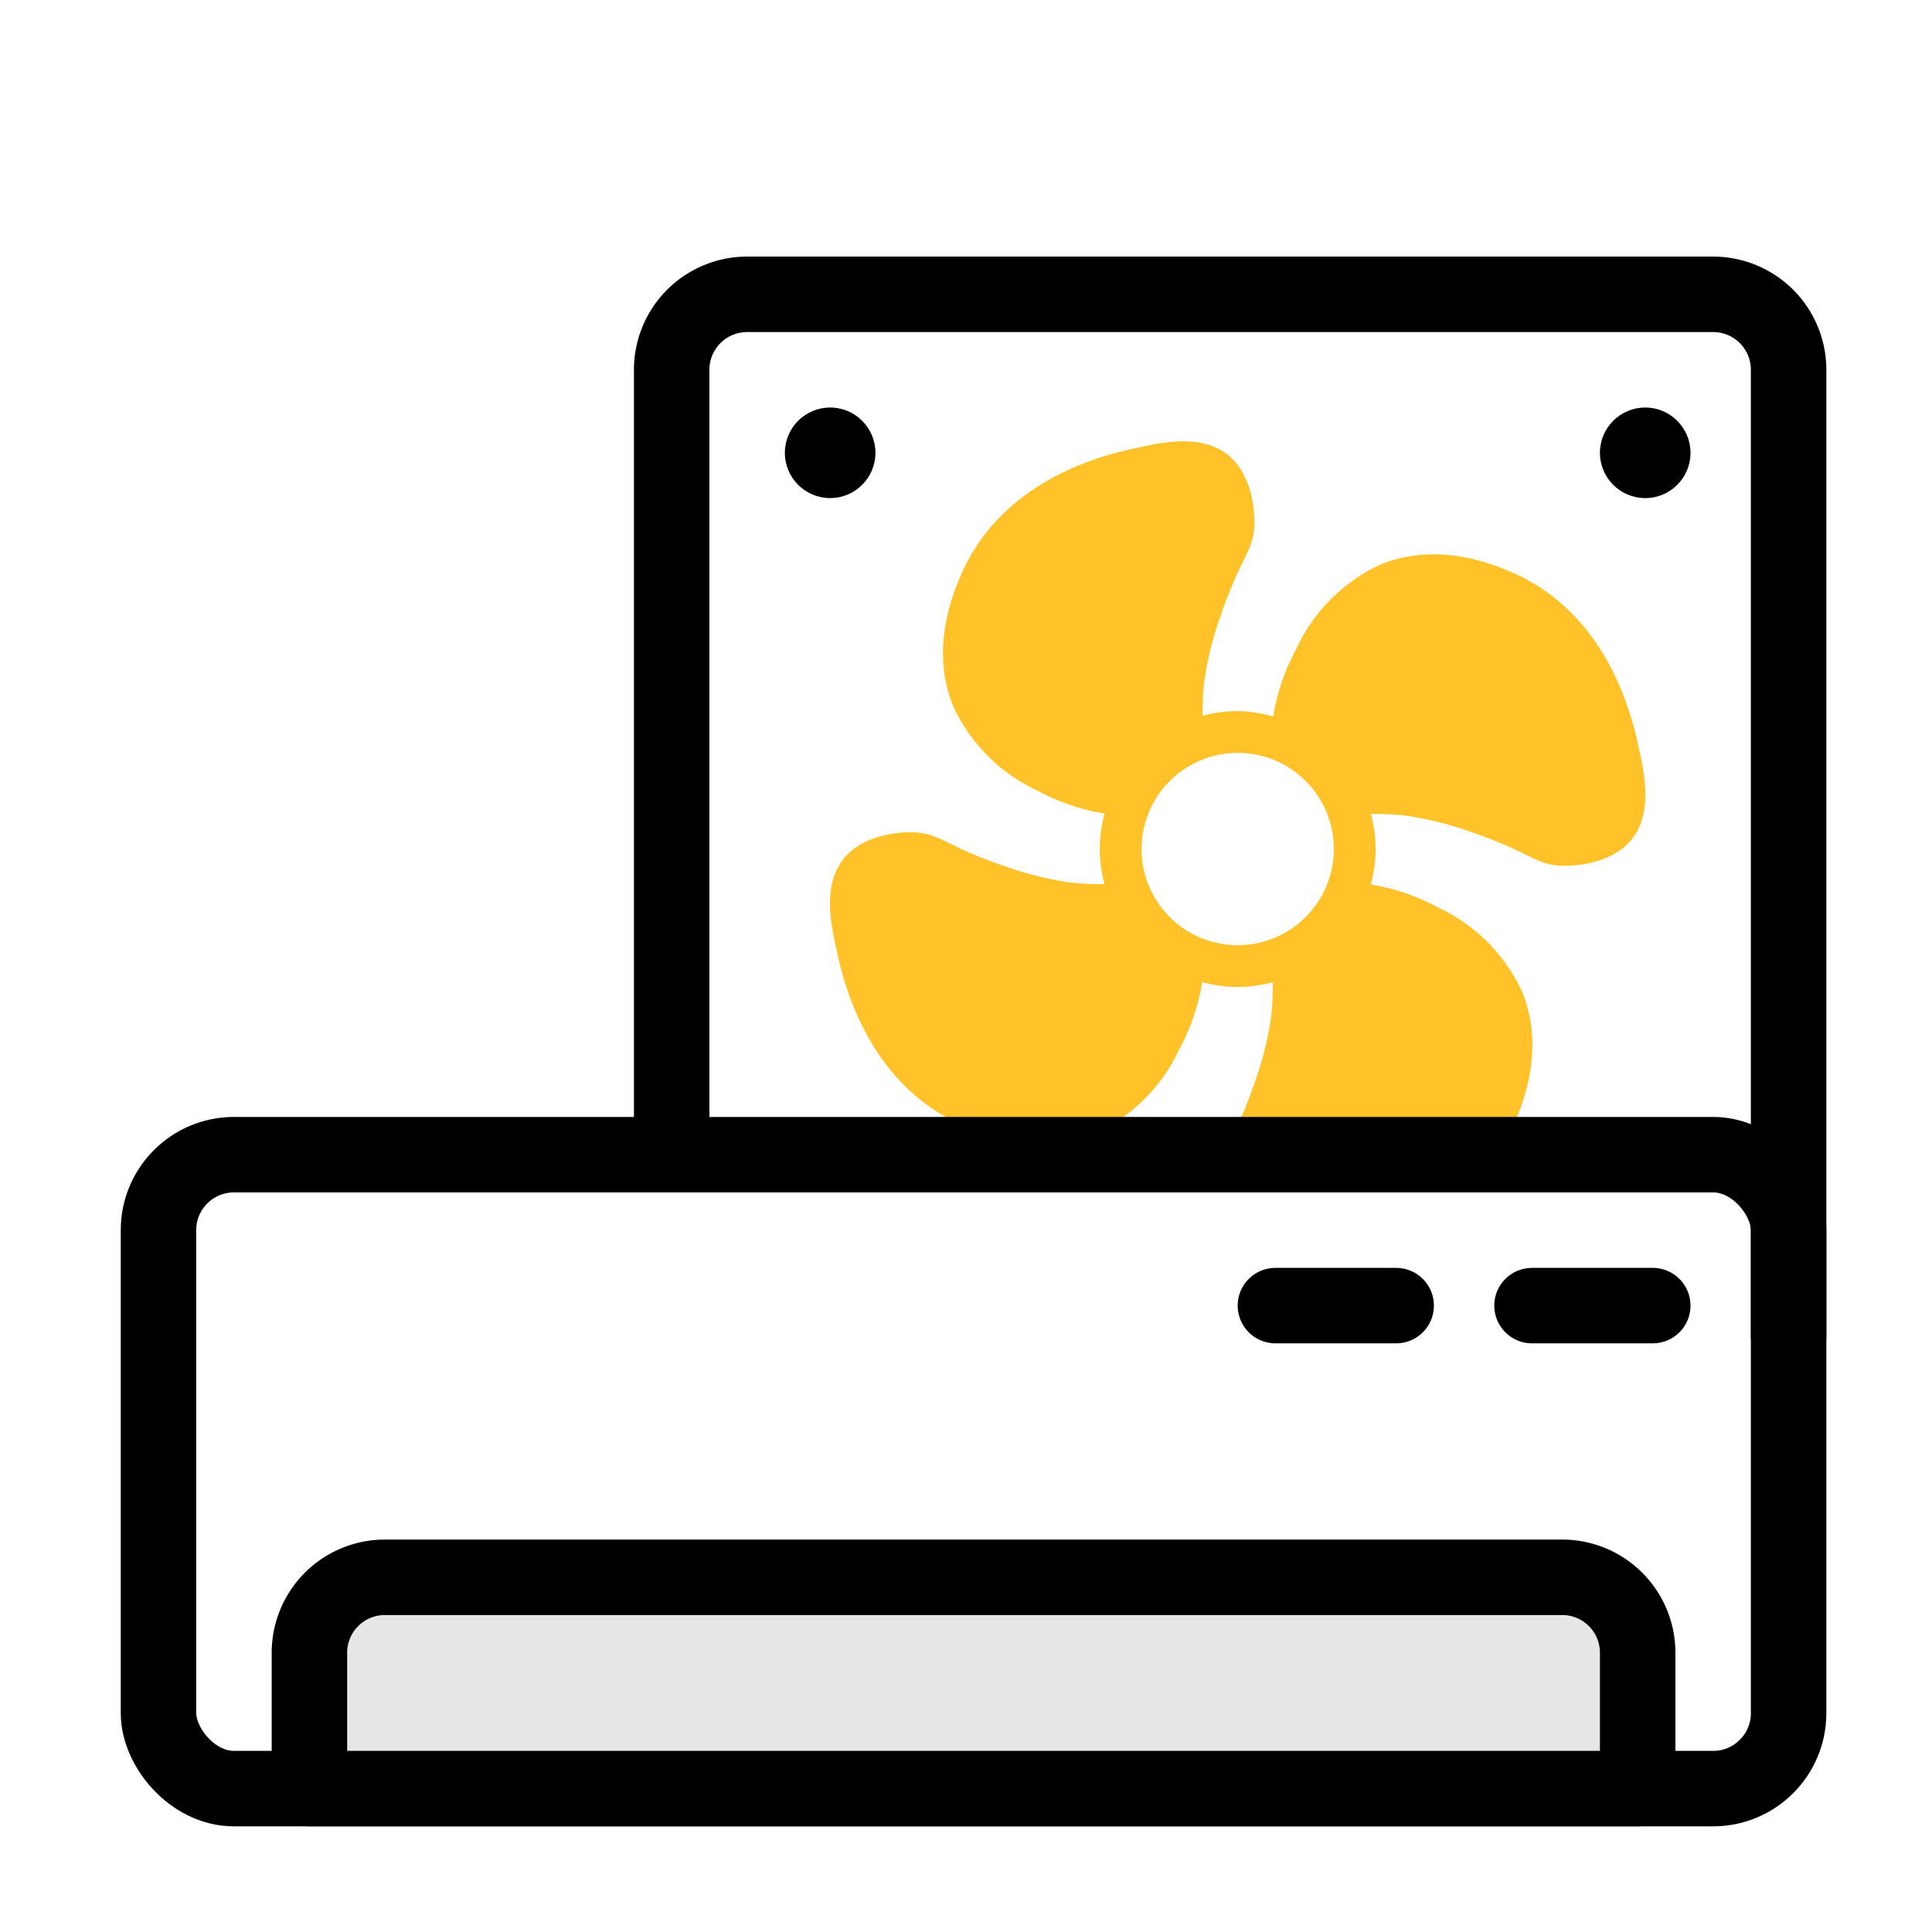
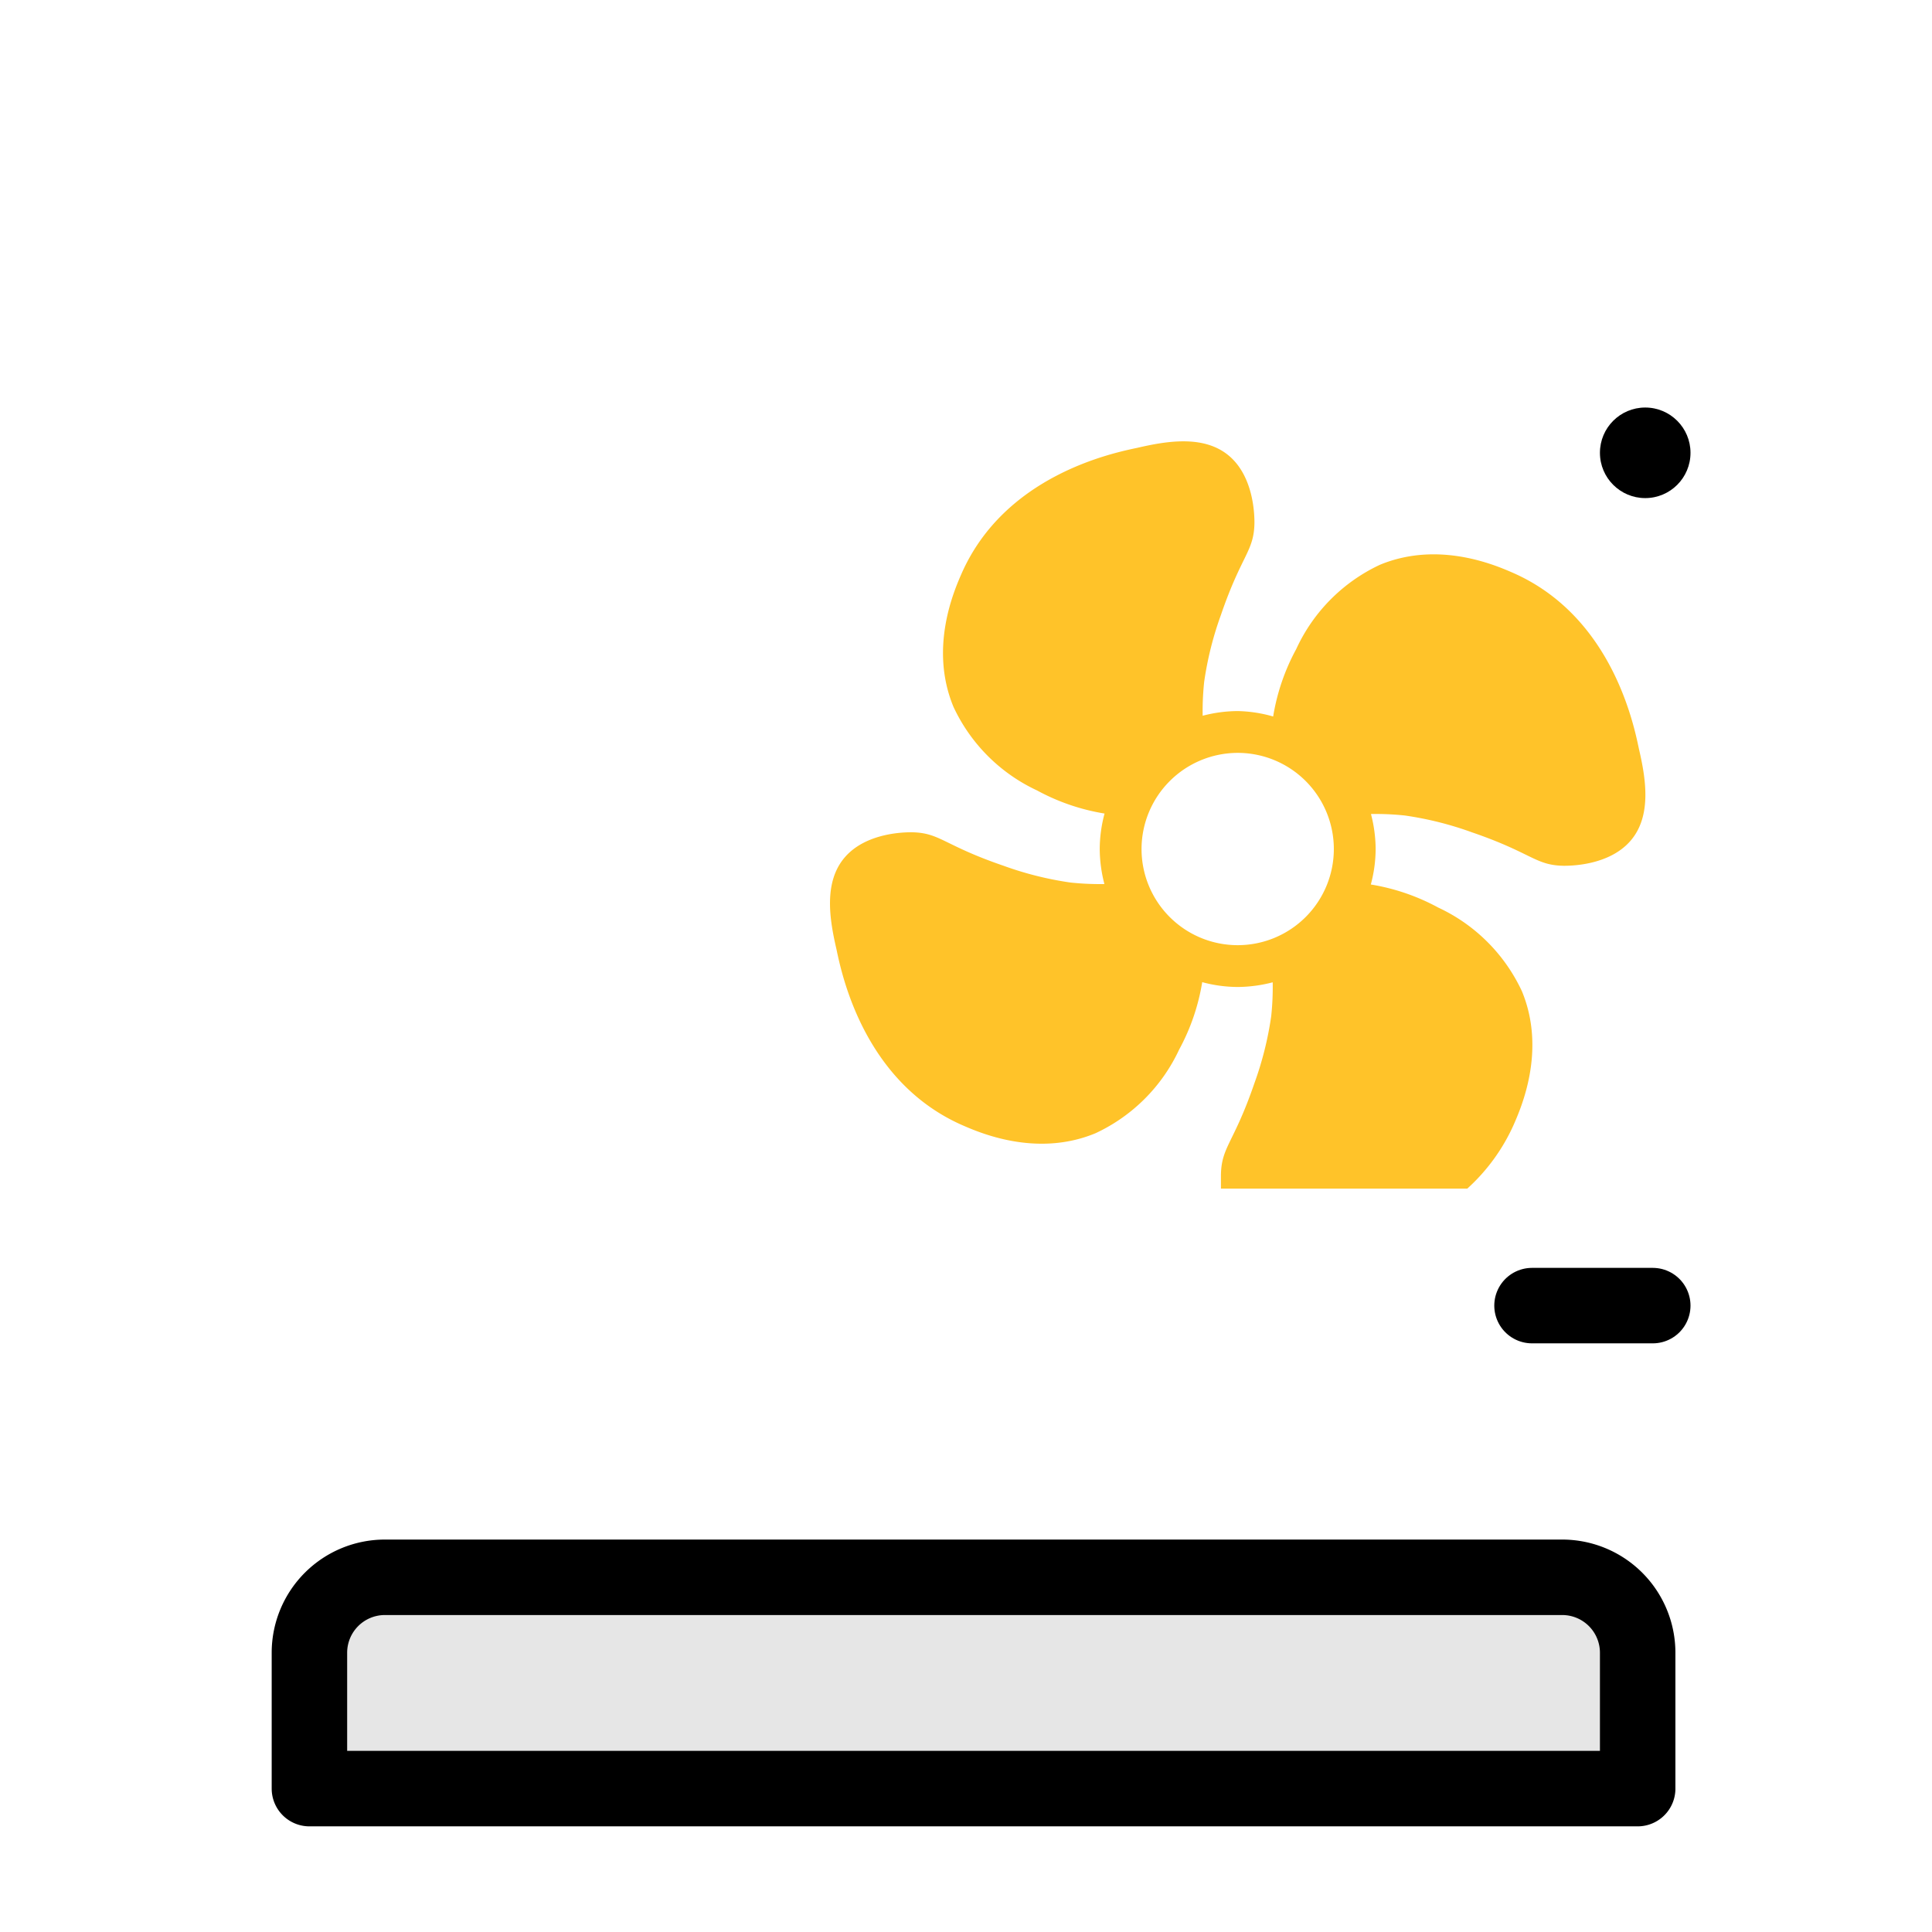
<svg xmlns="http://www.w3.org/2000/svg" id="Layer_1" data-name="Layer 1" viewBox="0 0 128 128">
  <defs>
    <style>.cls-1{fill:#ffc329;}.cls-2{fill:none;}.cls-2,.cls-3{stroke:#000;stroke-linecap:round;stroke-linejoin:round;stroke-width:5px;}.cls-3{fill:#e6e6e6;}</style>
  </defs>
  <title>HVAC</title>
  <path class="cls-1" d="M78.12,69.54a14.09,14.09,0,0,0,1.53-4.47,9.13,9.13,0,0,0,2.35.32,9.34,9.34,0,0,0,2.32-.31,18.26,18.26,0,0,1-.1,2.25,22.25,22.25,0,0,1-1.11,4.43c-1.37,4-2.19,4.2-2.22,6.09,0,.13,0,.47,0,.9H97.21a12.69,12.69,0,0,0,3.07-4.22c.49-1.12,2.18-4.93.55-8.86a11.43,11.43,0,0,0-5.54-5.54,14.09,14.09,0,0,0-4.47-1.53,9.13,9.13,0,0,0,.32-2.35,9.34,9.34,0,0,0-.31-2.32,18.26,18.26,0,0,1,2.25.1,22.25,22.25,0,0,1,4.43,1.11c4,1.37,4.2,2.19,6.09,2.22.41,0,3,0,4.43-1.66s1-4.16.55-6.1c-.36-1.72-1.84-8.76-8.3-11.63-1.12-.49-4.93-2.18-8.86-.55A11.43,11.43,0,0,0,85.88,43a14.09,14.09,0,0,0-1.53,4.47A9.13,9.13,0,0,0,82,47.11a9.34,9.34,0,0,0-2.32.31,18.26,18.26,0,0,1,.1-2.25,22.25,22.25,0,0,1,1.11-4.43c1.37-4,2.19-4.2,2.22-6.09,0-.41,0-3-1.66-4.43s-4.16-1-6.1-.55c-1.72.36-8.76,1.84-11.63,8.3-.49,1.12-2.18,4.93-.55,8.86a11.43,11.43,0,0,0,5.54,5.54,14.09,14.09,0,0,0,4.47,1.53,9.13,9.13,0,0,0-.32,2.35,9.34,9.34,0,0,0,.31,2.32,18.26,18.26,0,0,1-2.25-.1,22.25,22.25,0,0,1-4.43-1.11c-4-1.37-4.2-2.19-6.09-2.22-.41,0-3,0-4.43,1.66s-1,4.16-.55,6.1c.36,1.72,1.84,8.76,8.3,11.63,1.12.49,4.93,2.18,8.86.55A11.43,11.43,0,0,0,78.12,69.54ZM82,49.88a6.37,6.37,0,1,1-6.37,6.37A6.38,6.38,0,0,1,82,49.88Z" />
-   <rect class="cls-2" x="10.5" y="76.5" width="108" height="42" rx="5" />
  <path class="cls-3" d="M108.5,109.5v9h-88v-9a5,5,0,0,1,5-5h78A5,5,0,0,1,108.5,109.5Z" />
  <line class="cls-2" x1="101.5" y1="86.5" x2="109.5" y2="86.5" />
-   <line class="cls-2" x1="84.5" y1="86.5" x2="92.5" y2="86.5" />
-   <path class="cls-2" d="M118.5,88.5v-64a5,5,0,0,0-5-5h-64a5,5,0,0,0-5,5v52" />
-   <circle cx="55" cy="30" r="3" />
  <circle cx="109" cy="30" r="3" />
</svg>